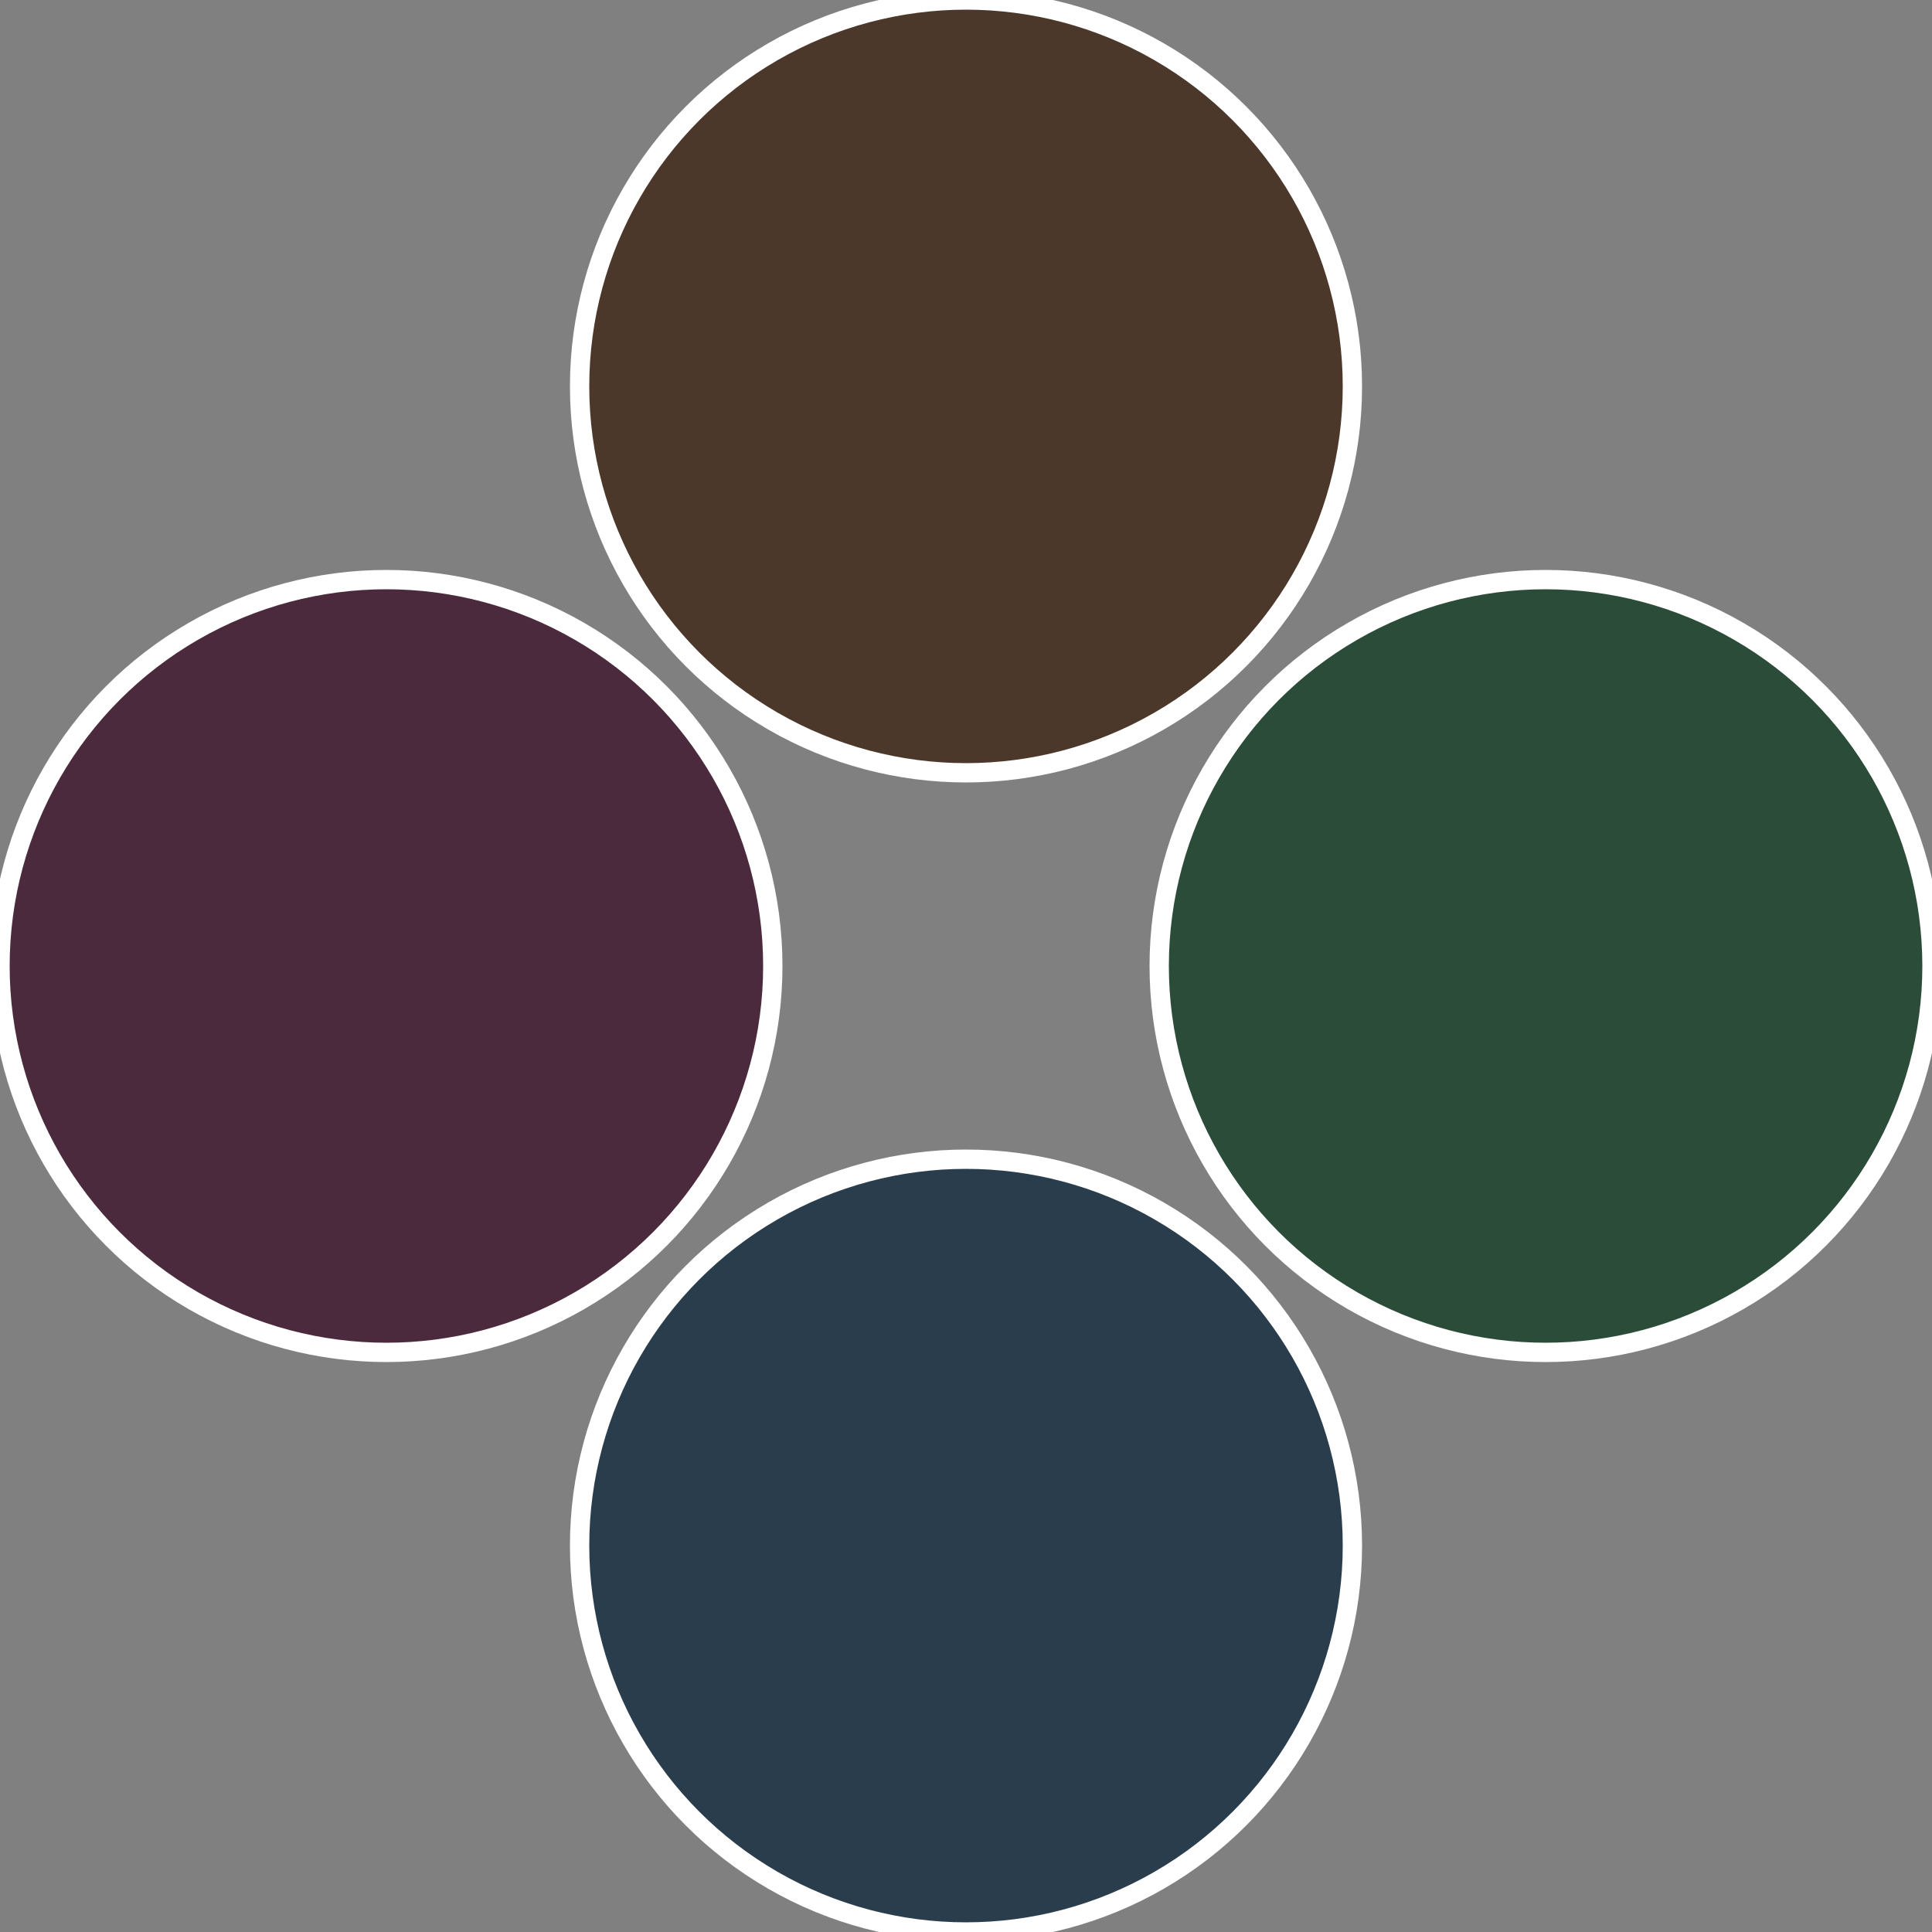
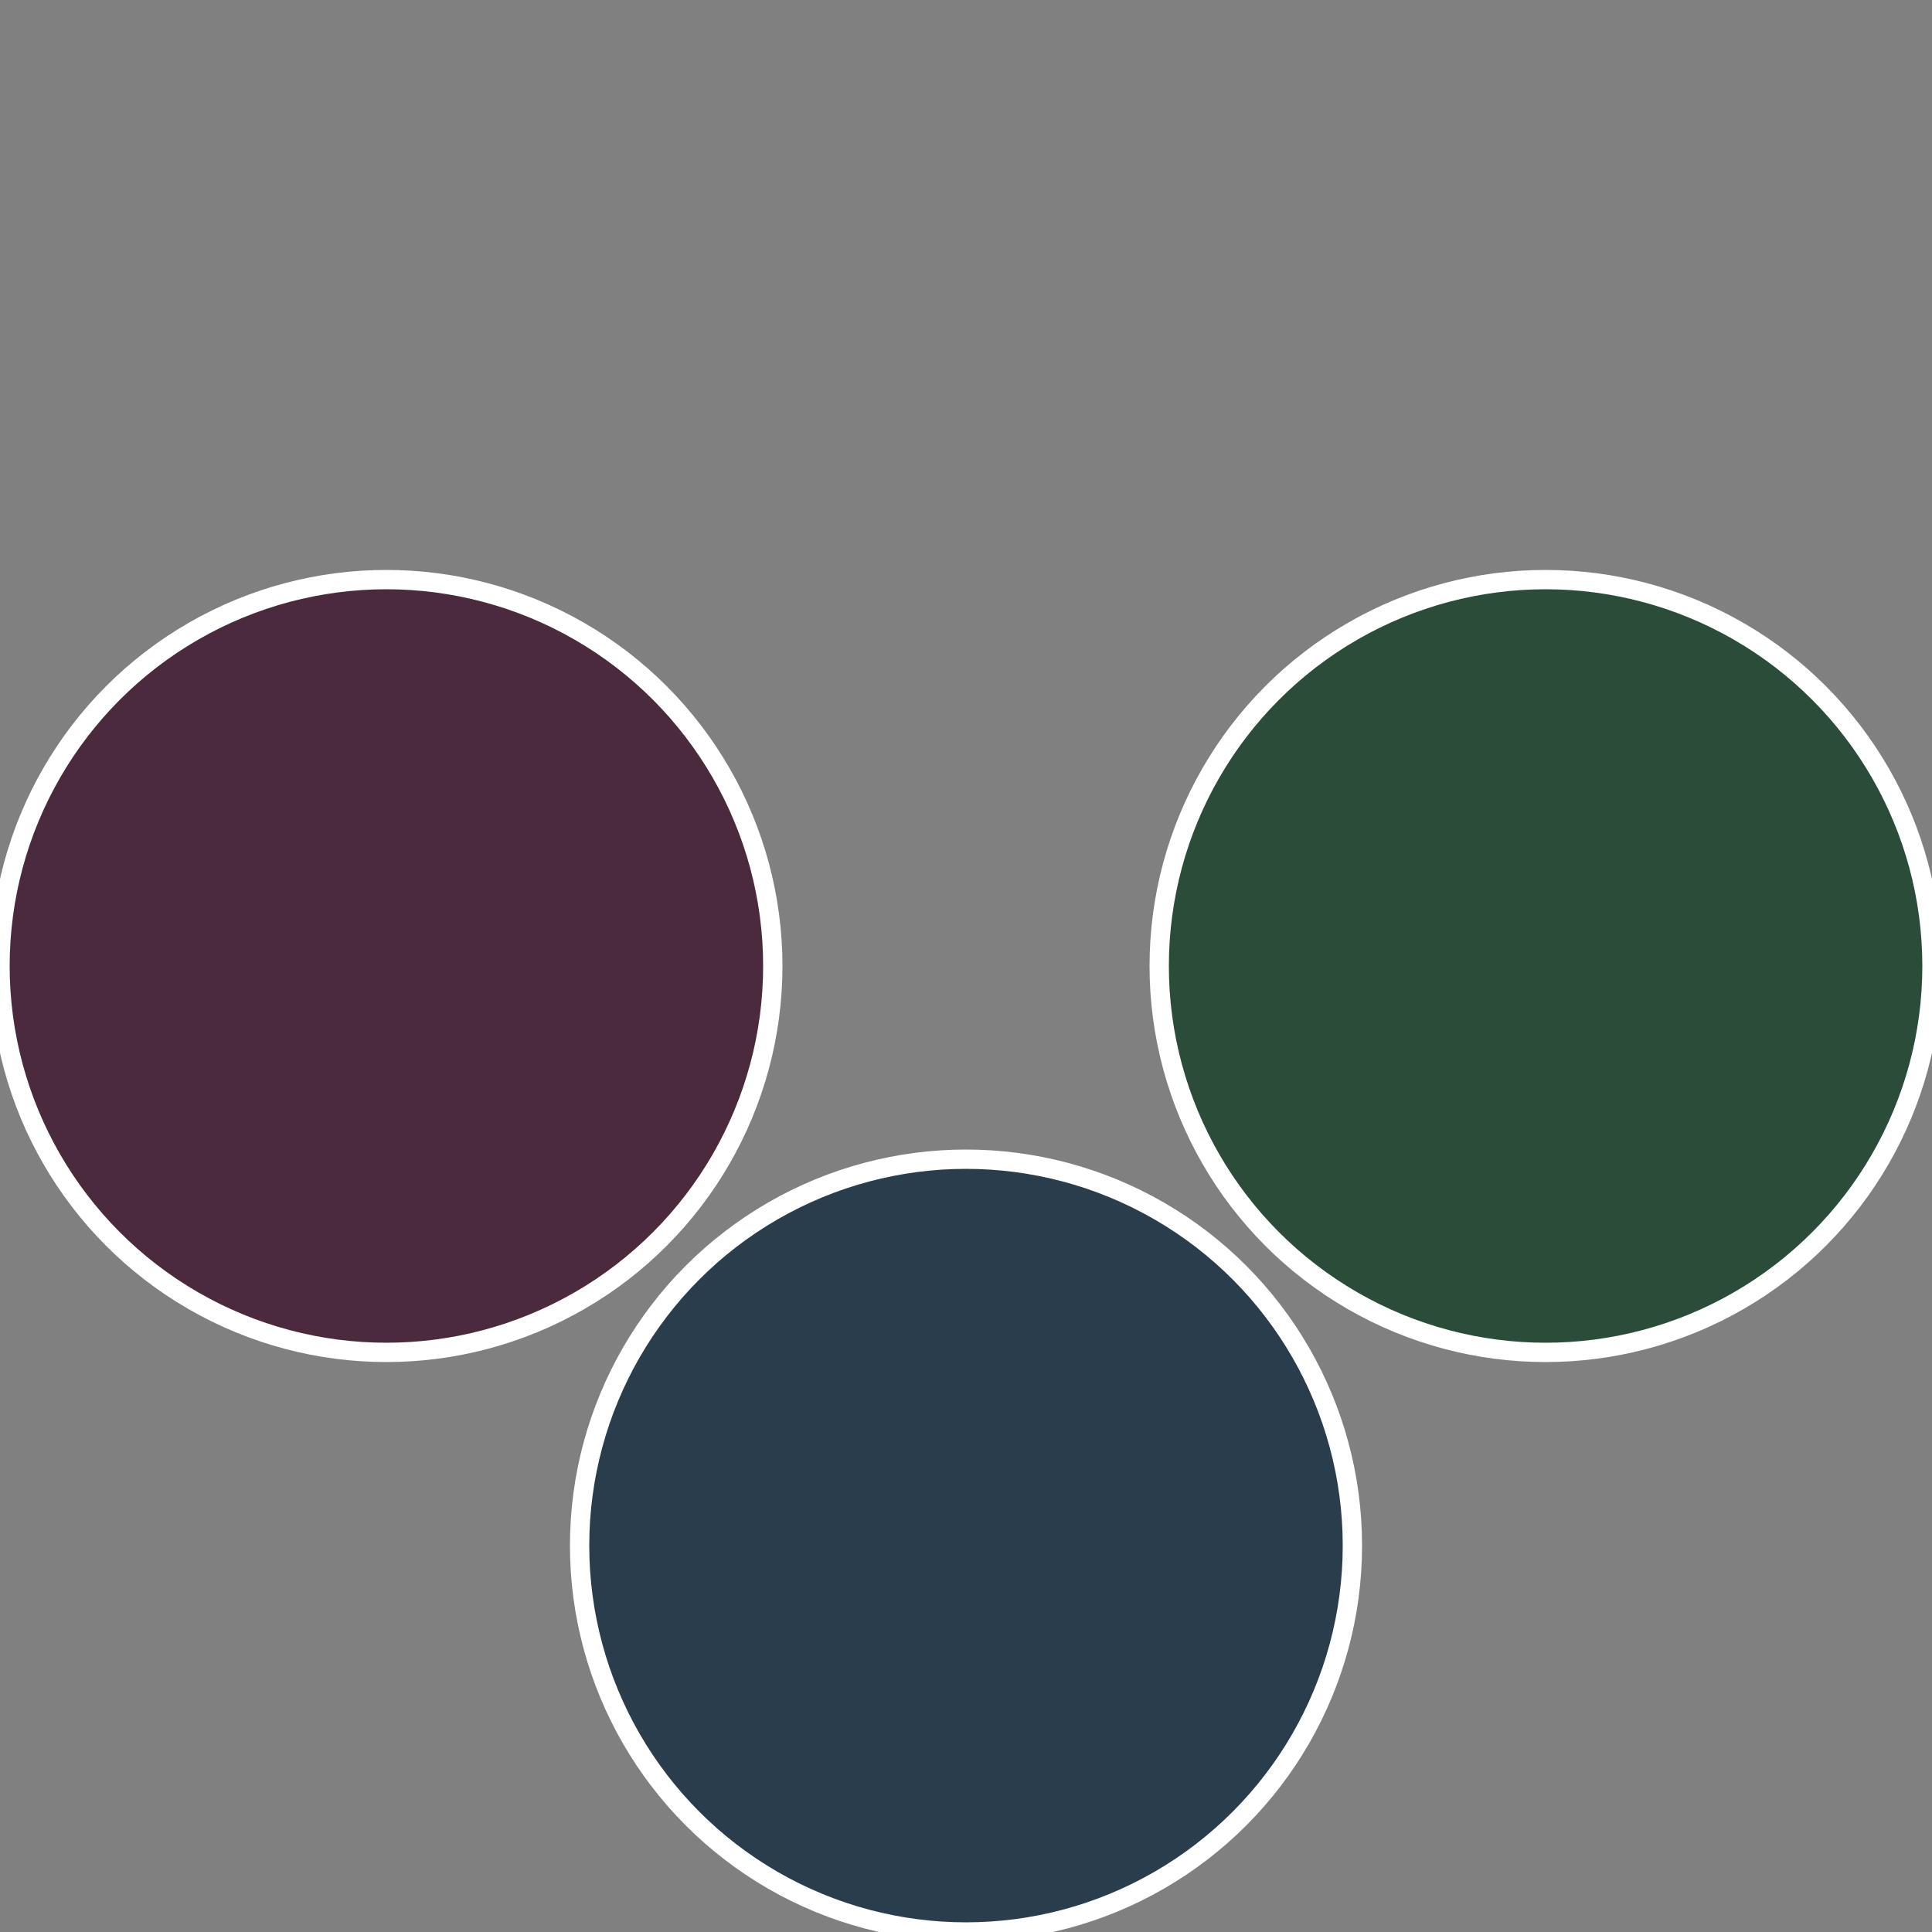
<svg xmlns="http://www.w3.org/2000/svg" width="500" height="500" viewBox="-1 -1 2 2">
  <rect x="-1" y="-1" width="2" height="2" fill="#808080" stroke="none" />
  <circle cx="0.6" cy="0" r="0.4" fill="#2a4c38" stroke="#fff" stroke-width="1%" />
  <circle cx="3.6739403974421E-17" cy="0.6" r="0.4" fill="#2a3d4c" stroke="#fff" stroke-width="1%" />
  <circle cx="-0.6" cy="7.3478807948841E-17" r="0.4" fill="#4c2a3d" stroke="#fff" stroke-width="1%" />
-   <circle cx="-1.1021821192326E-16" cy="-0.6" r="0.4" fill="#4c382a" stroke="#fff" stroke-width="1%" />
</svg>